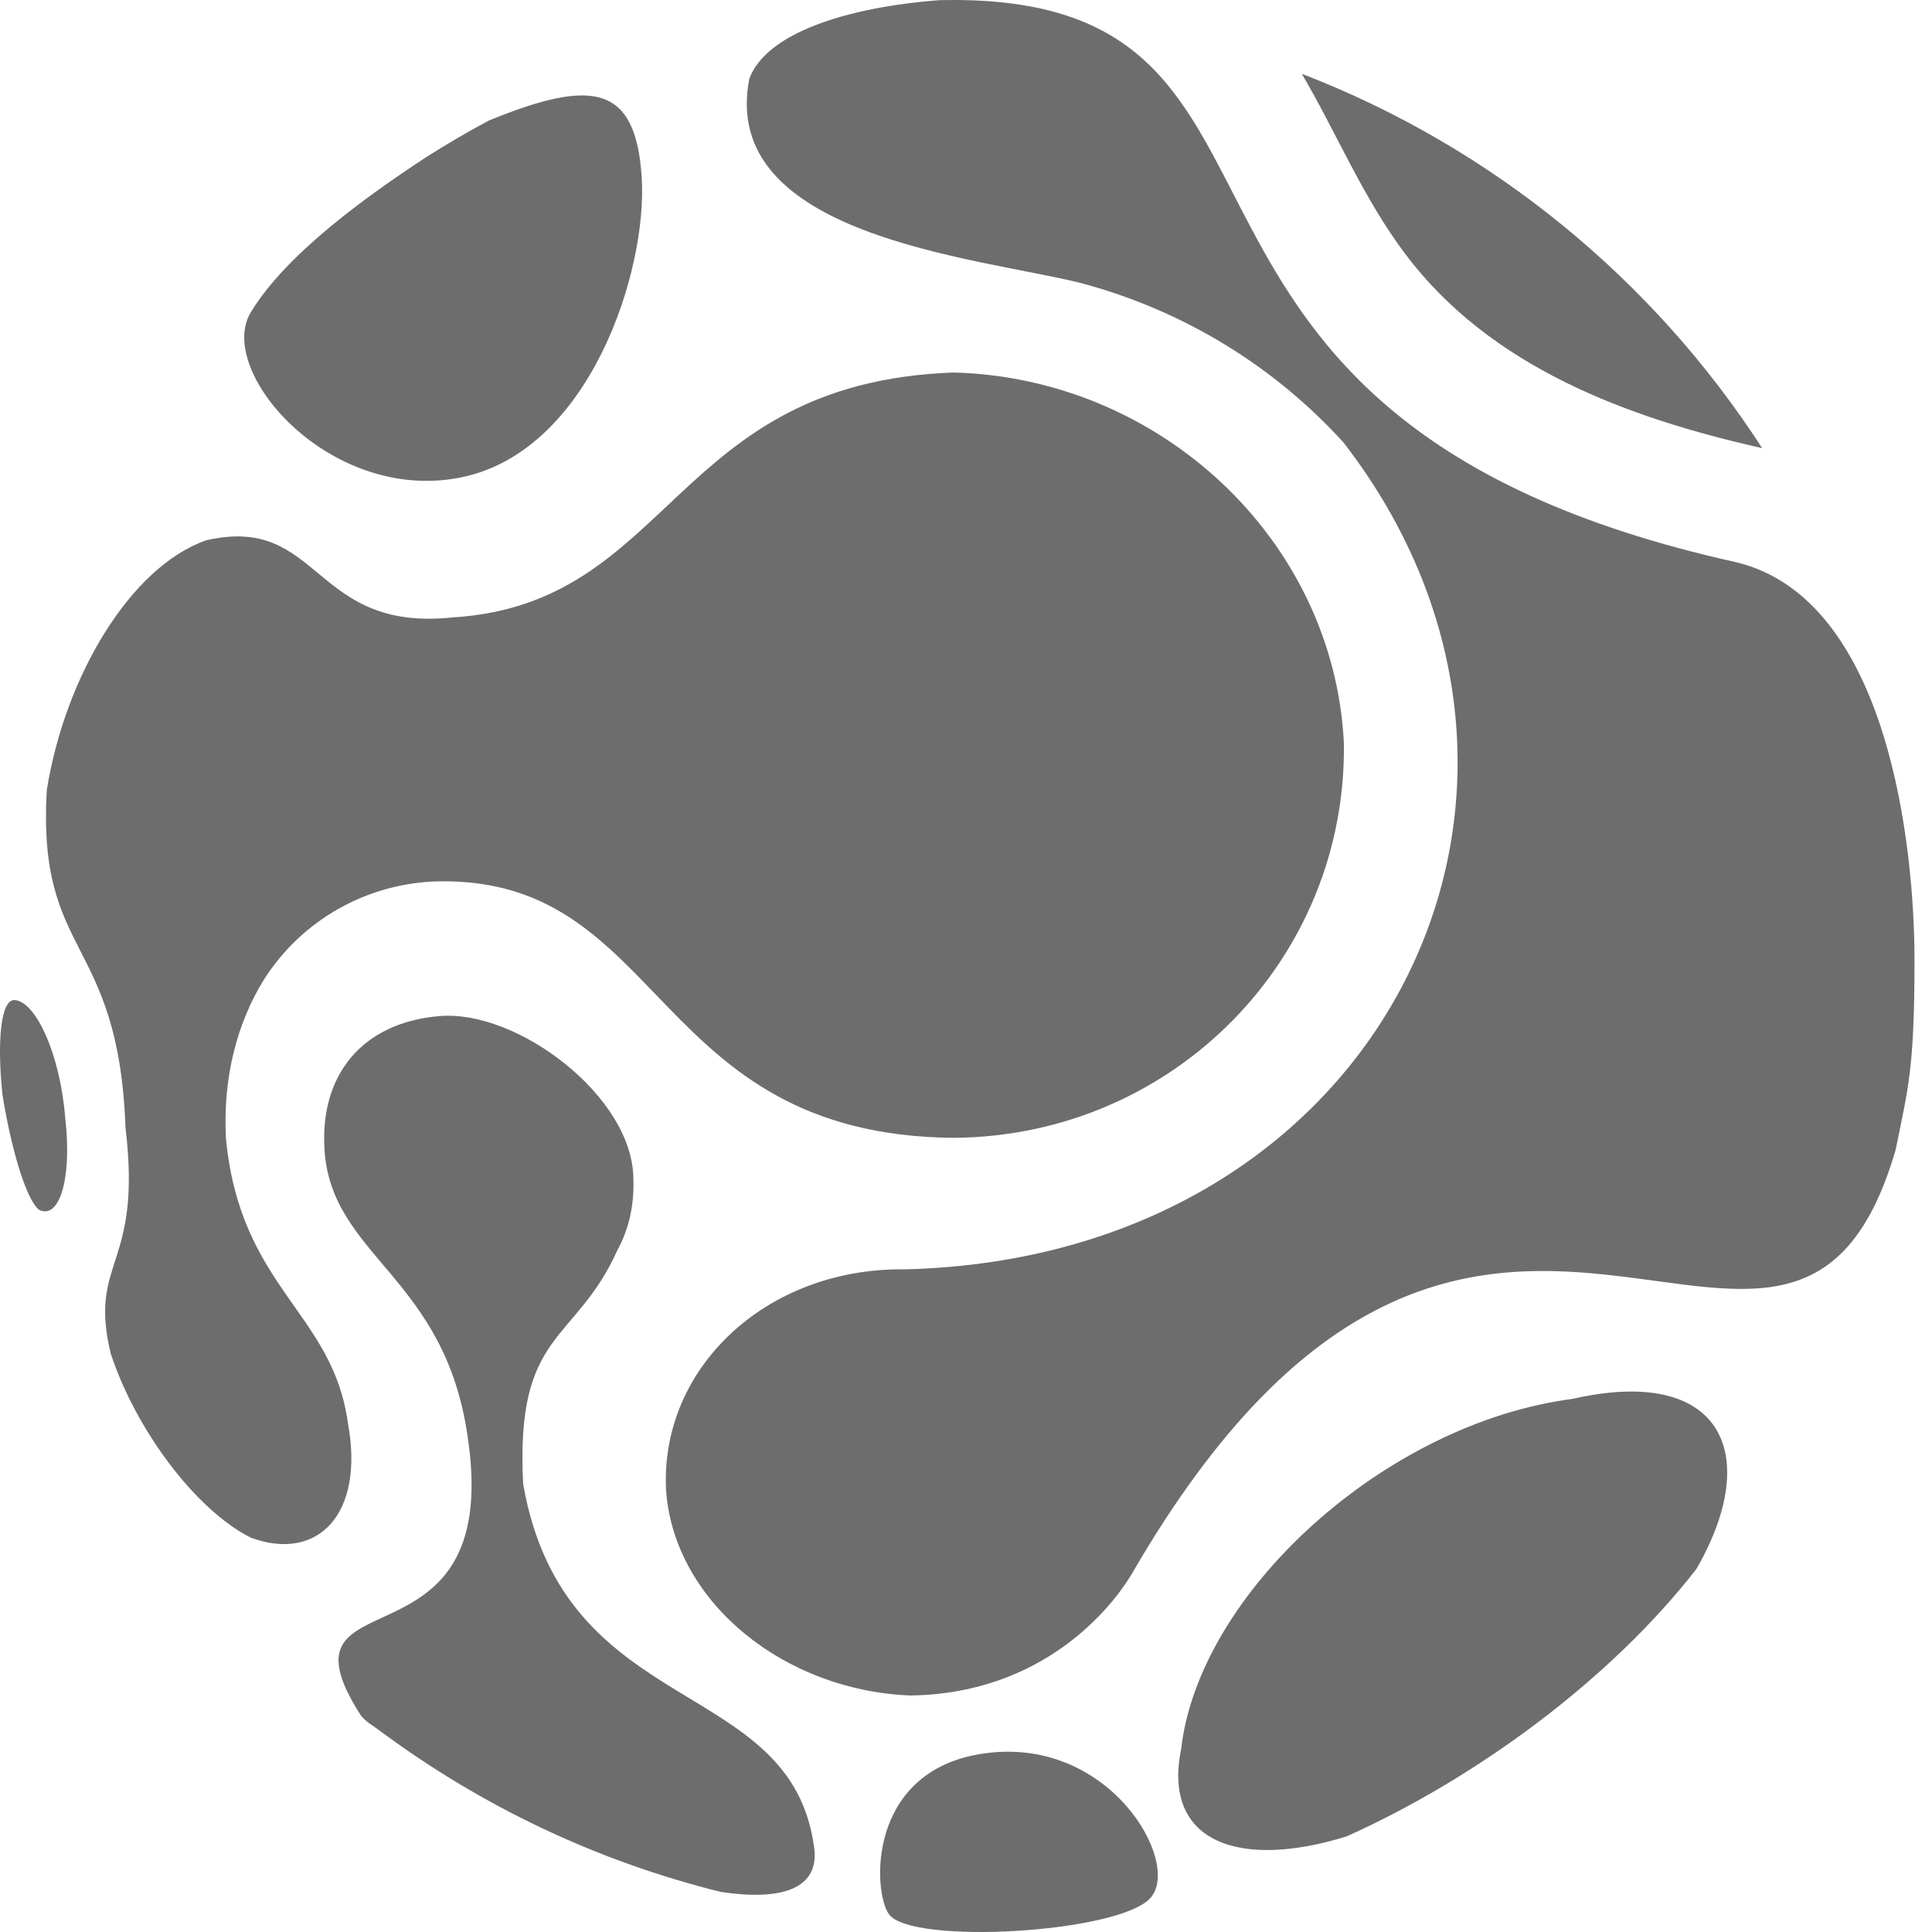
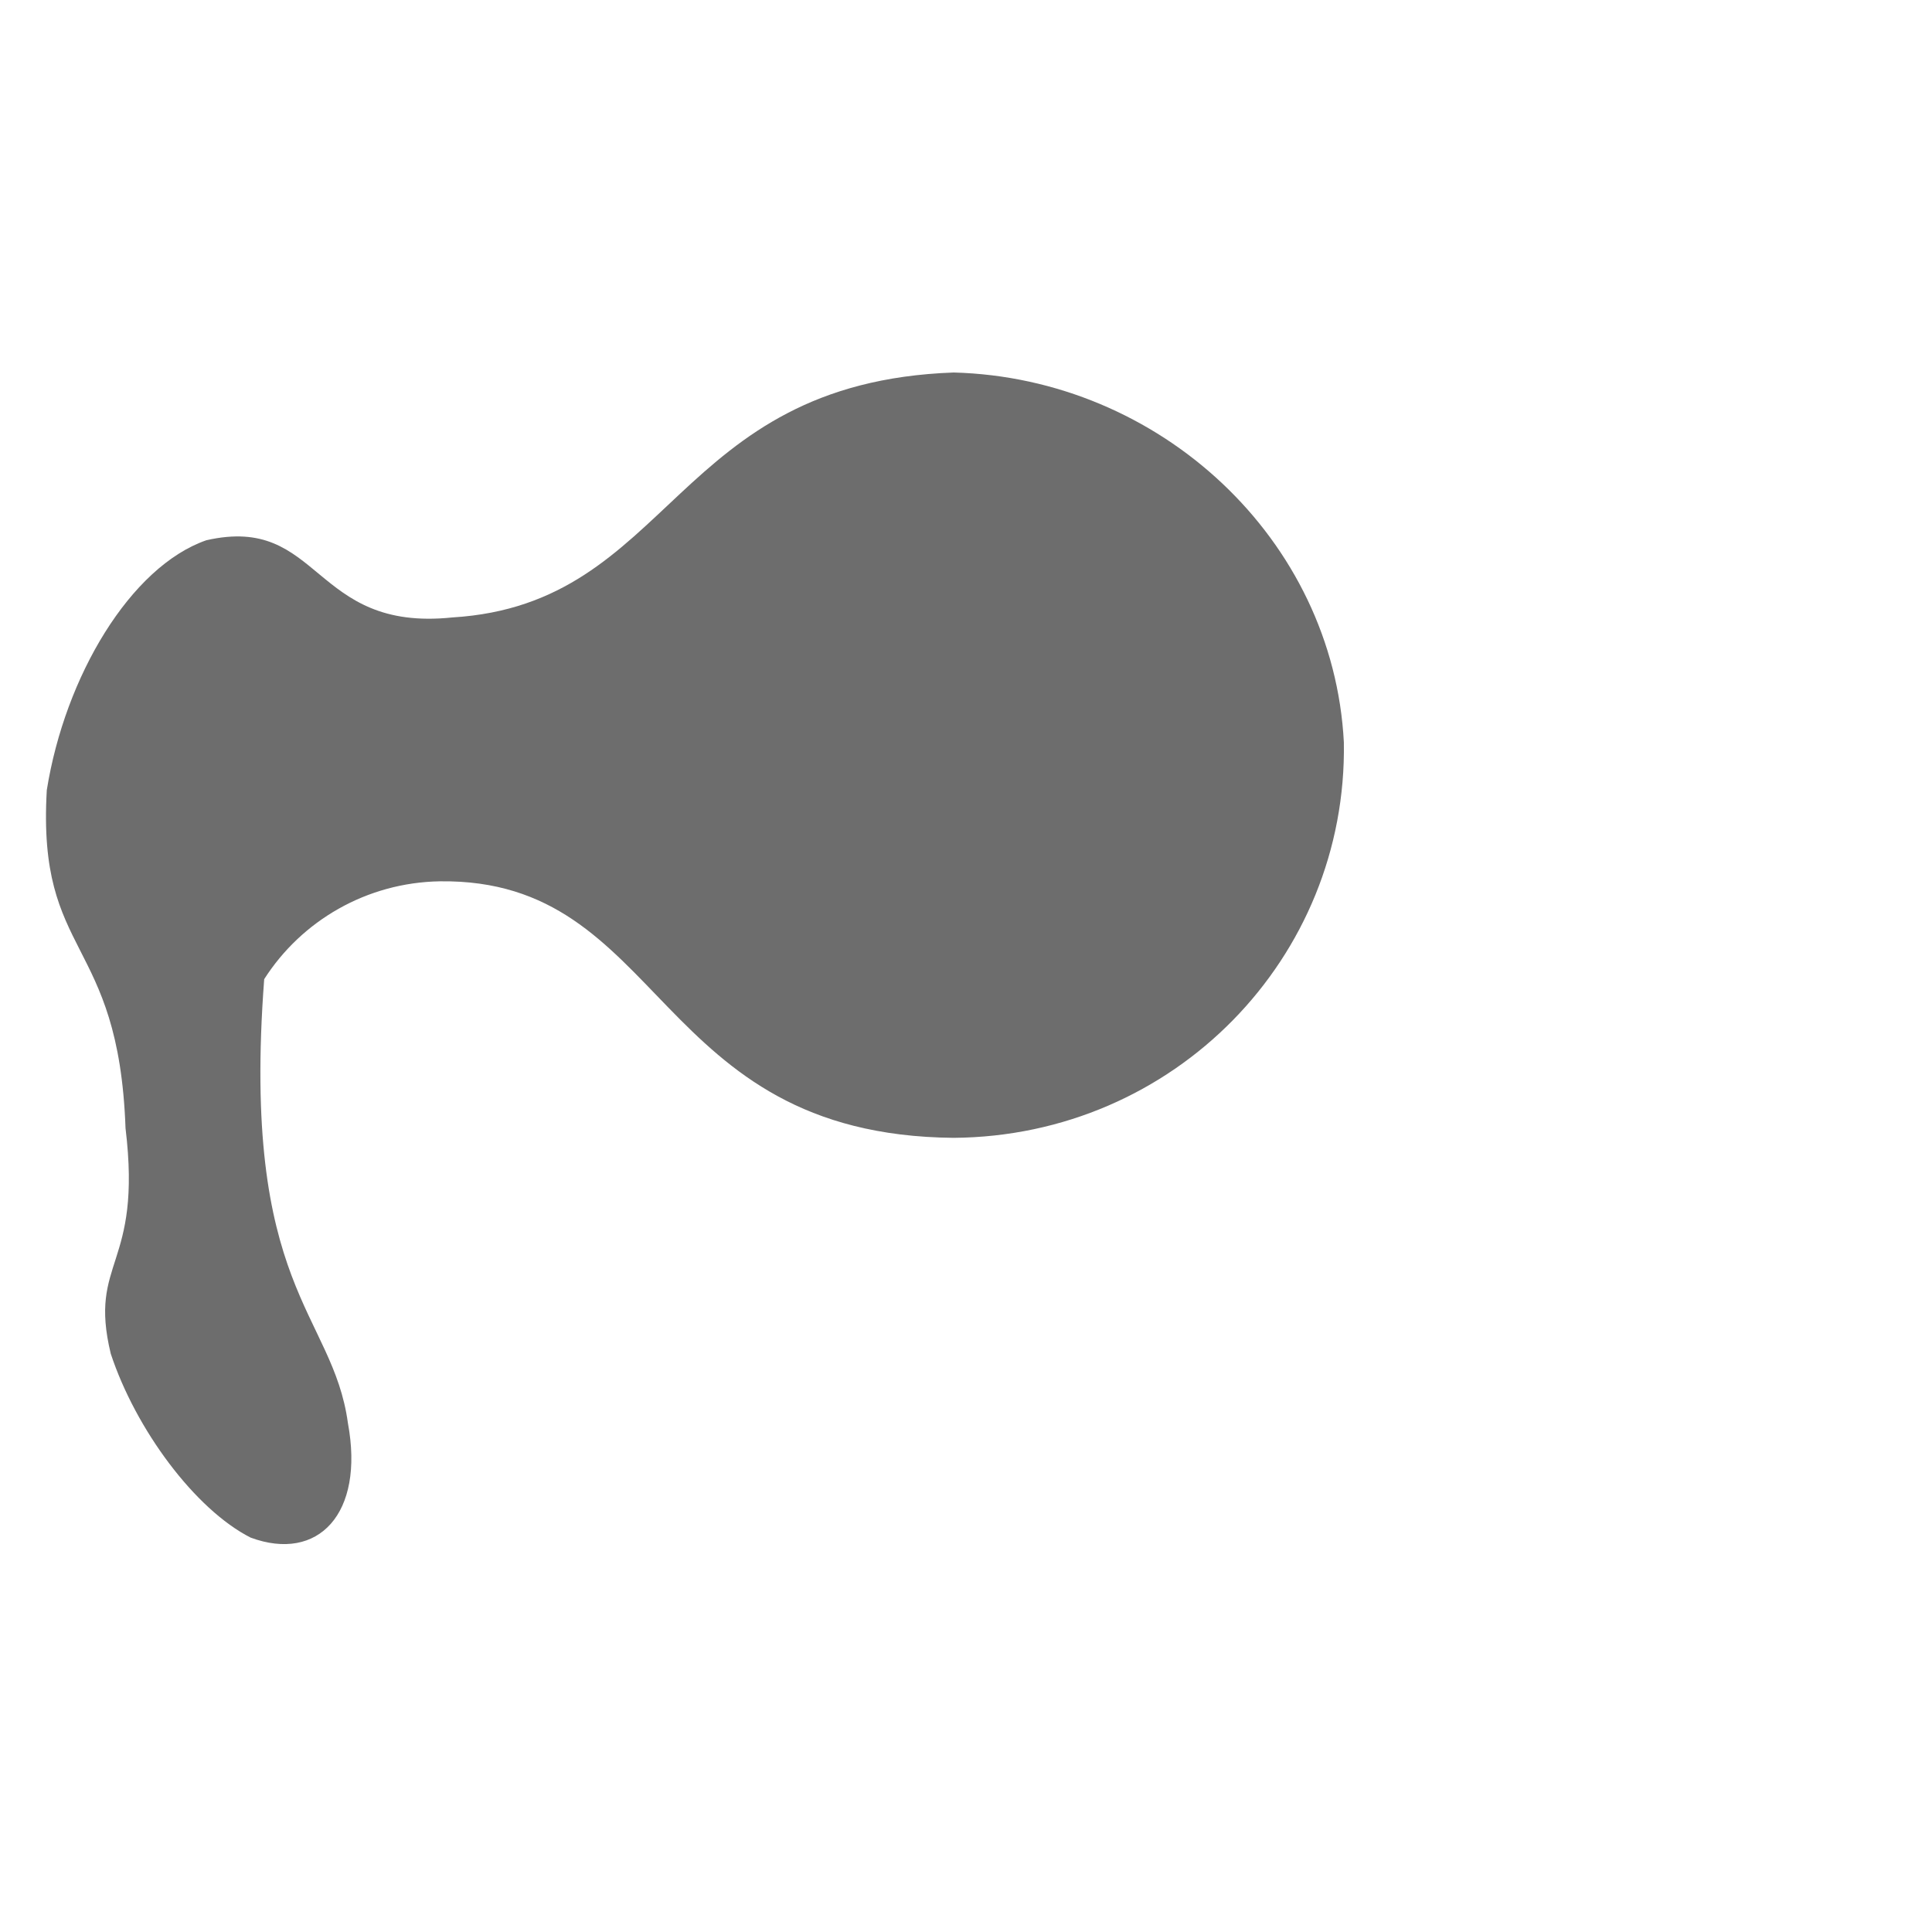
<svg xmlns="http://www.w3.org/2000/svg" width="36" height="36" viewBox="0 0 36 36" fill="none">
-   <path fill-rule="evenodd" clip-rule="evenodd" d="M21.434 35.369C22.035 34.714 20.657 32.292 18.269 32.683C16.153 33.028 16.262 35.253 16.565 35.67C16.976 36.242 20.833 36.025 21.434 35.369ZM32.825 8.348C30.325 7.785 27.769 6.843 26.181 4.727C25.394 3.68 24.91 2.485 24.257 1.375C27.803 2.741 30.802 5.205 32.835 8.35C32.83 8.349 32.827 8.349 32.825 8.348ZM8.554 8.903C10.988 8.441 12.071 5.037 11.957 3.299C11.843 1.561 11.019 1.469 9.118 2.242C8.722 2.451 8.32 2.688 7.942 2.928V2.928C6.86 3.637 5.339 4.72 4.674 5.818C4.013 6.905 6.119 9.365 8.554 8.903ZM0.721 22.538C1.097 22.743 1.348 21.981 1.216 20.839C1.123 19.65 0.672 18.669 0.278 18.635C0.014 18.61 -0.058 19.399 0.045 20.394C0.201 21.365 0.475 22.328 0.721 22.538ZM8.191 18.933C6.738 19.055 5.961 20.039 6.046 21.414C6.168 23.424 8.3 23.771 8.719 26.804C9.38 31.313 4.995 29.239 6.707 31.938C6.792 32.075 6.963 32.16 7.103 32.269C8.968 33.65 11.11 34.678 13.431 35.253C14.581 35.426 15.272 35.188 15.171 34.429C14.744 31.204 10.519 32.072 9.748 27.651C9.6 24.773 10.714 25.051 11.506 23.292C11.721 22.898 11.82 22.445 11.802 21.971C11.799 20.438 9.644 18.811 8.191 18.933ZM16.963 31.593C19.911 31.554 21.105 29.291 21.097 29.314C27.52 18.228 33.353 28.184 35.322 21.427C35.552 20.285 35.674 19.94 35.674 17.89C35.674 15.839 35.213 11.161 32.346 10.475C20.279 7.798 25.163 0 17.761 0C17.676 0 17.593 0.002 17.507 0.003C15.749 0.137 14.272 0.626 13.962 1.468C13.392 4.396 18.176 4.791 20.123 5.269C22.074 5.787 23.76 6.841 25.037 8.249C30.007 14.677 25.834 23.429 16.865 23.652C14.246 23.618 12.26 25.535 12.415 27.825C12.599 29.881 14.627 31.502 16.963 31.593ZM31.61 29.236C32.856 27.071 32.066 25.436 29.302 26.066C25.796 26.524 22.34 29.689 22.009 32.59C21.651 34.346 23.117 34.836 25.096 34.217C27.494 33.139 29.994 31.313 31.61 29.236Z" fill="#6D6D6D" />
-   <path fill-rule="evenodd" clip-rule="evenodd" d="M17.771 6.941C21.612 7.044 24.844 10.045 25.041 13.833C25.107 17.846 21.882 21.172 17.768 21.202C12.137 21.149 12.41 16.366 8.195 16.422C6.834 16.445 5.62 17.154 4.923 18.245C4.415 19.061 4.147 20.093 4.211 21.225C4.486 24.013 6.2 24.449 6.483 26.518C6.796 28.207 5.928 29.116 4.67 28.651C3.635 28.126 2.529 26.634 2.064 25.225C1.64 23.47 2.655 23.631 2.339 21.023C2.211 17.429 0.69 17.864 0.872 14.722C1.211 12.601 2.433 10.559 3.844 10.067C5.993 9.577 5.799 11.781 8.43 11.505C12.541 11.256 12.516 7.13 17.771 6.941Z" fill="#6D6D6D" />
+   <path fill-rule="evenodd" clip-rule="evenodd" d="M17.771 6.941C21.612 7.044 24.844 10.045 25.041 13.833C25.107 17.846 21.882 21.172 17.768 21.202C12.137 21.149 12.41 16.366 8.195 16.422C6.834 16.445 5.62 17.154 4.923 18.245C4.486 24.013 6.2 24.449 6.483 26.518C6.796 28.207 5.928 29.116 4.67 28.651C3.635 28.126 2.529 26.634 2.064 25.225C1.64 23.47 2.655 23.631 2.339 21.023C2.211 17.429 0.69 17.864 0.872 14.722C1.211 12.601 2.433 10.559 3.844 10.067C5.993 9.577 5.799 11.781 8.43 11.505C12.541 11.256 12.516 7.13 17.771 6.941Z" fill="#6D6D6D" />
</svg>